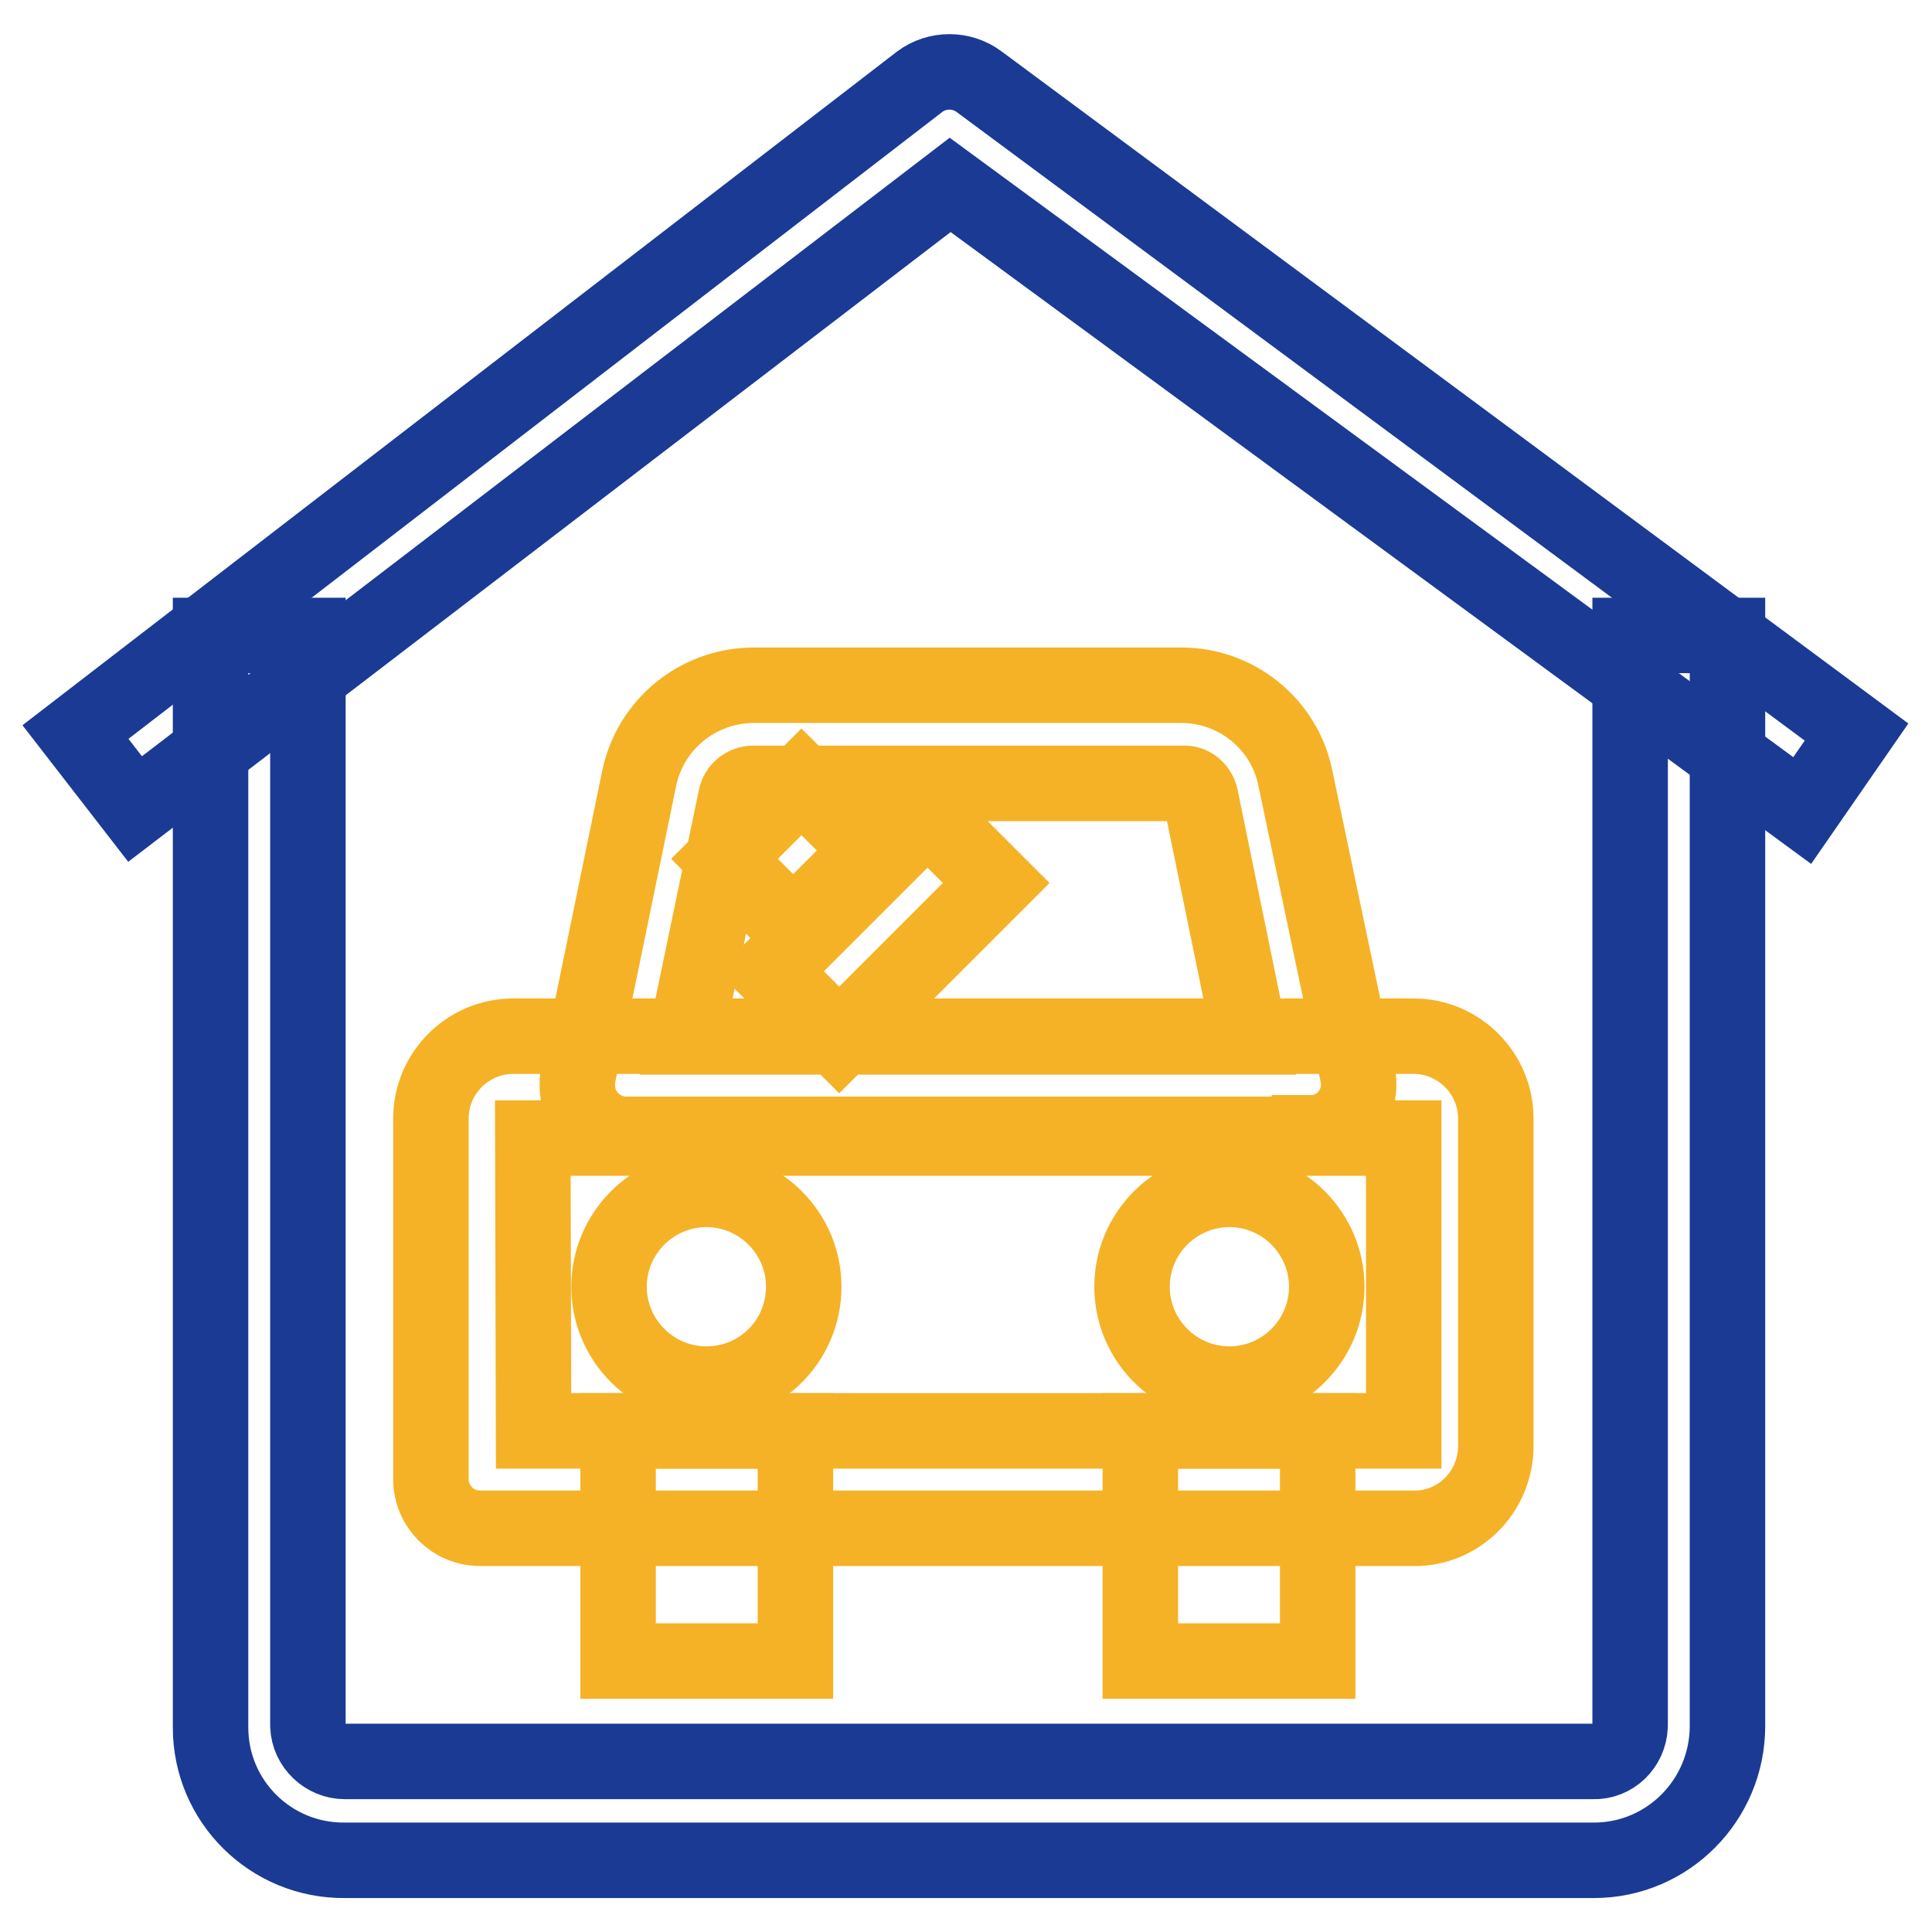
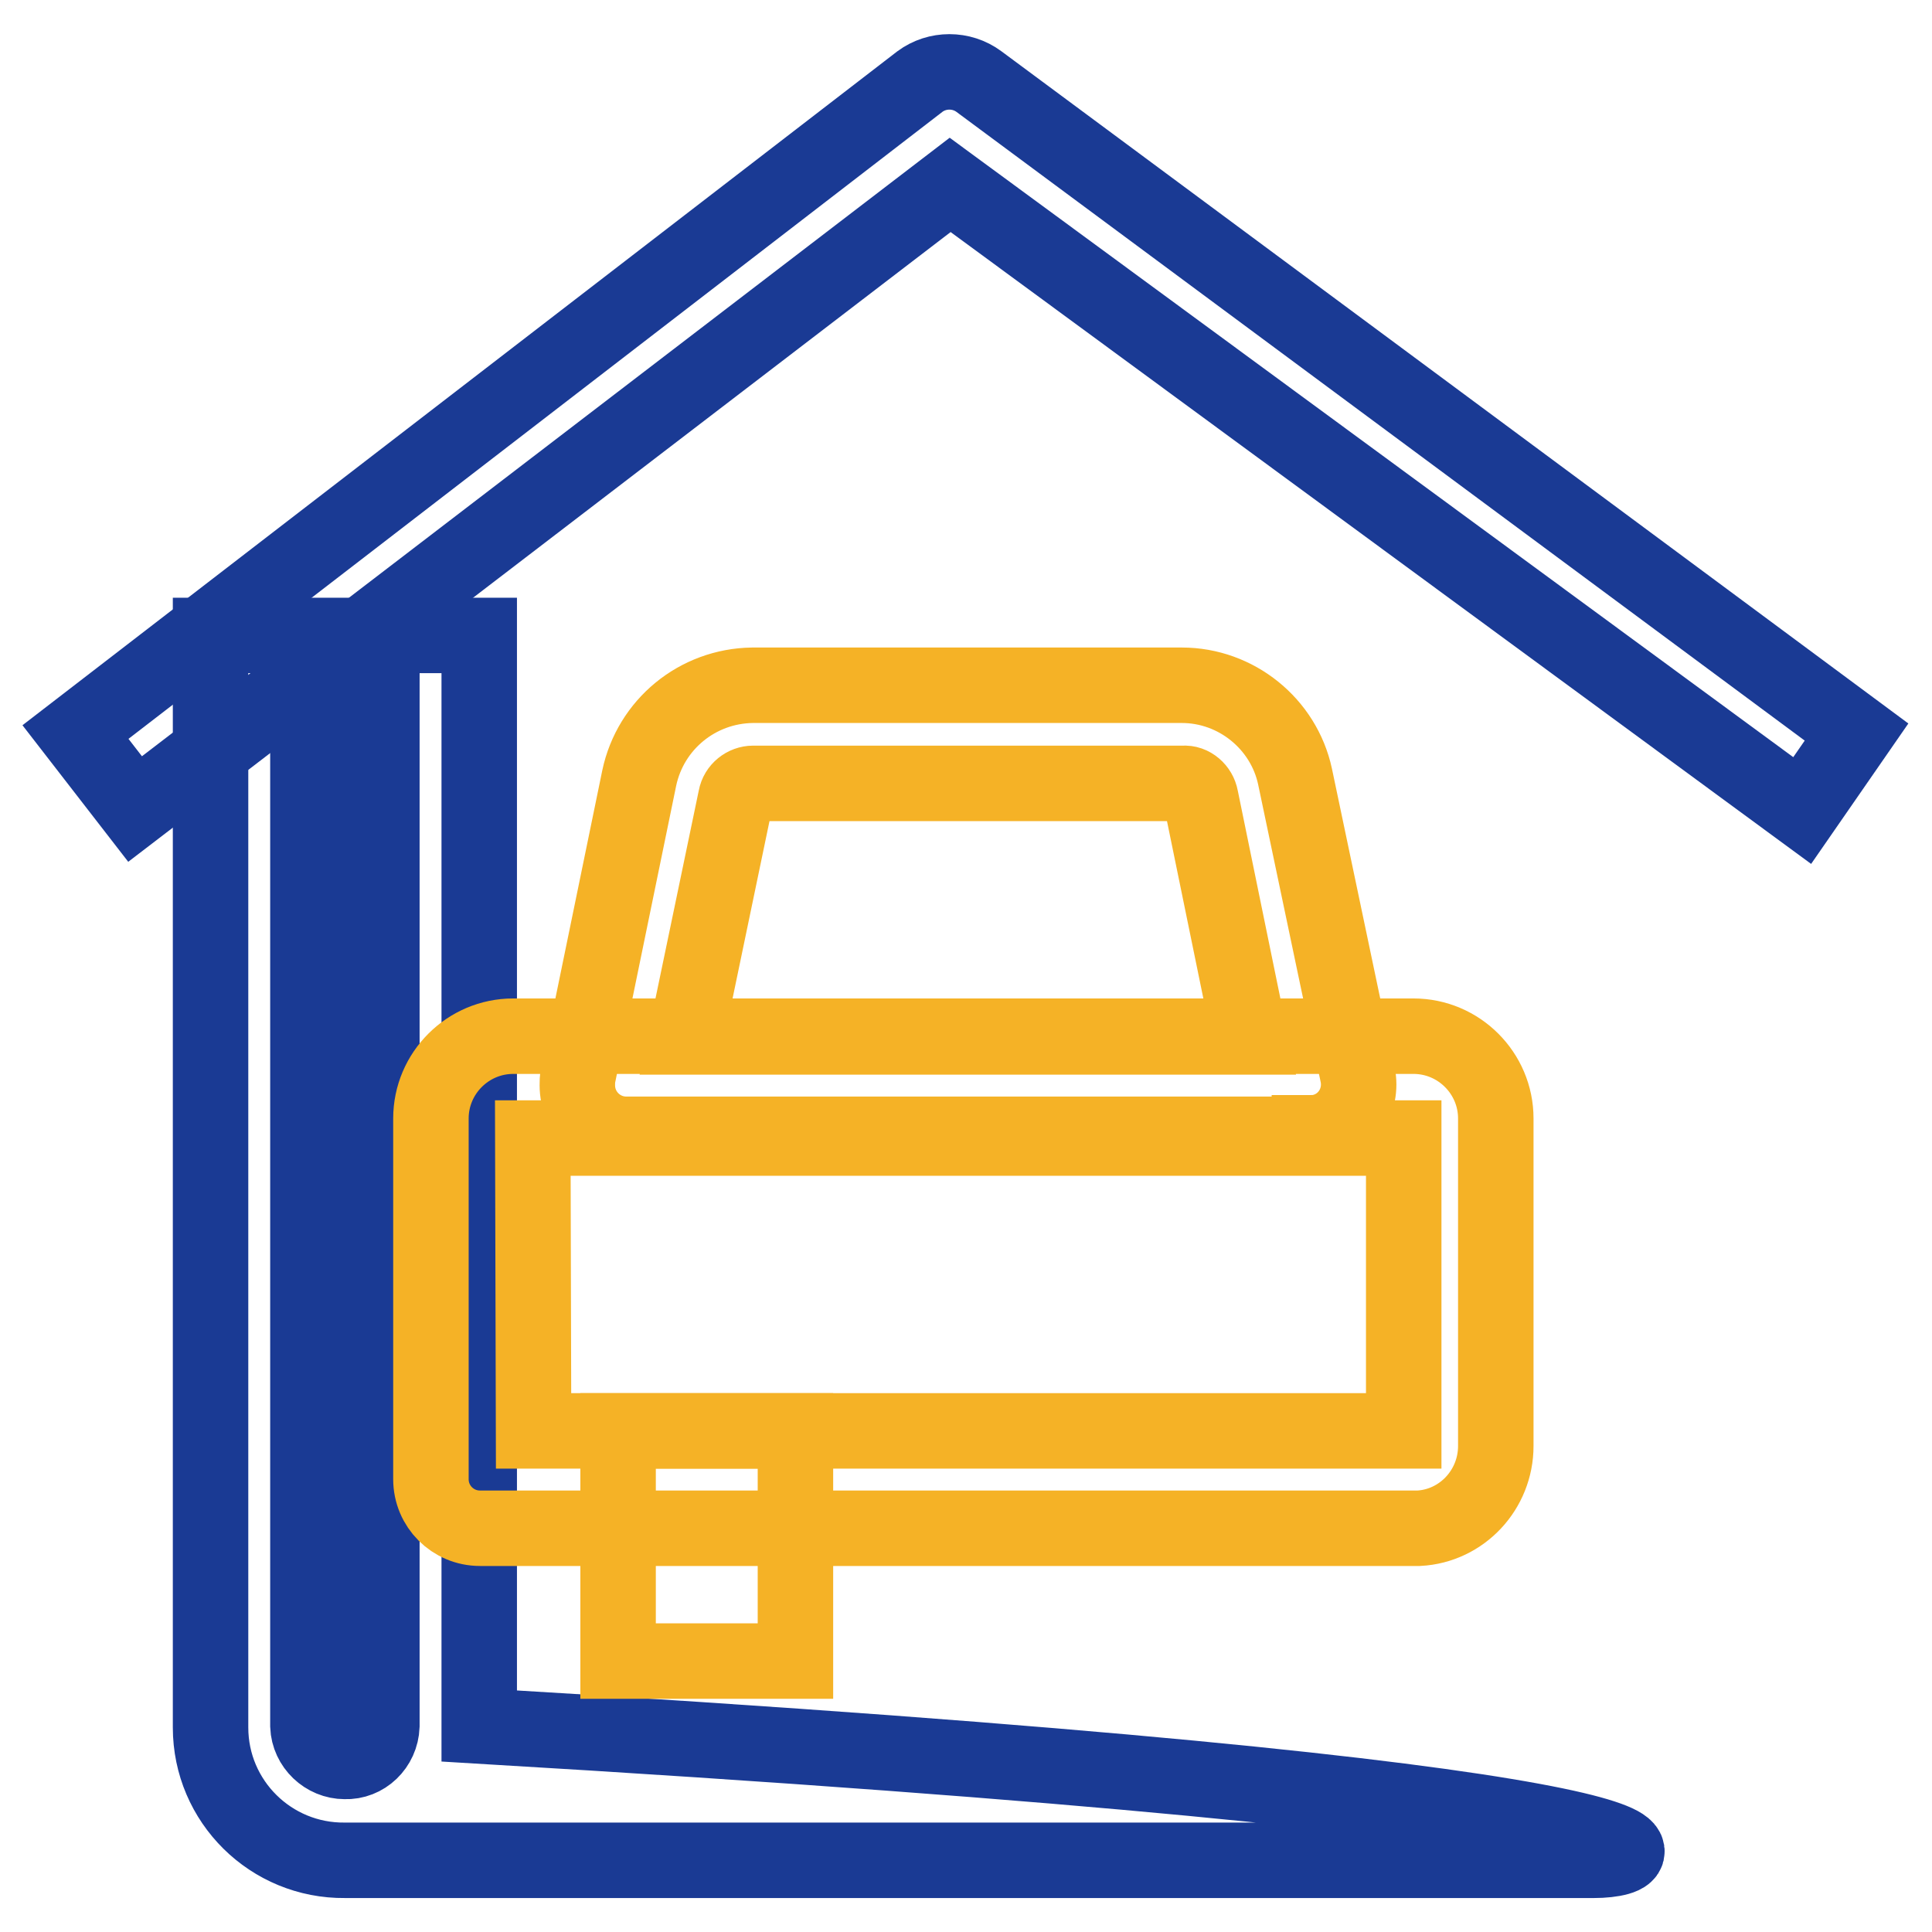
<svg xmlns="http://www.w3.org/2000/svg" version="1.1" x="0px" y="0px" viewBox="0 0 256 256" enable-background="new 0 0 256 256" xml:space="preserve">
  <g>
    <path stroke-width="10" fill-opacity="0" stroke="#1a3a94" d="M238.8,107.4L125.9,24.5l-108,82.7L10,97l111.9-86.2c2.3-1.7,5.5-1.7,7.8,0L246,97L238.8,107.4z" />
-     <path stroke-width="10" fill-opacity="0" stroke="#1a3a94" d="M211.2,246.5H45.7c-9.8,0.1-17.8-7.8-17.8-17.6c0,0,0-0.1,0-0.1V84.2h12.9v144.5c0.1,2.6,2.3,4.7,4.9,4.7 c0,0,0,0,0,0h165.4c2.6,0.1,4.8-2,4.9-4.7c0,0,0,0,0,0V84.2h12.9v144.5C228.9,238.5,221,246.5,211.2,246.5L211.2,246.5z" />
-     <path stroke-width="10" fill-opacity="0" stroke="#f5b226" d="M96,113.8l10.2-10.2l9.1,9.1l-10.2,10.2L96,113.8z" />
+     <path stroke-width="10" fill-opacity="0" stroke="#1a3a94" d="M211.2,246.5H45.7c-9.8,0.1-17.8-7.8-17.8-17.6c0,0,0-0.1,0-0.1V84.2h12.9v144.5c0.1,2.6,2.3,4.7,4.9,4.7 c0,0,0,0,0,0c2.6,0.1,4.8-2,4.9-4.7c0,0,0,0,0,0V84.2h12.9v144.5C228.9,238.5,221,246.5,211.2,246.5L211.2,246.5z" />
    <path stroke-width="10" fill-opacity="0" stroke="#f5b226" d="M173.5,150.3H83c-3.6,0-6.5-2.9-6.5-6.5c0-0.4,0-0.9,0.1-1.3l8.1-39.4c1.5-7.1,7.7-12.2,15-12.3h56.9 c7.2,0,13.5,5.1,15,12.1l8.3,39.5c0.7,3.5-1.5,6.9-5,7.6c-0.4,0.1-0.9,0.1-1.3,0.1H173.5z M90.9,137.4h74.7l-6.5-31.7 c-0.2-1.1-1.2-2-2.3-1.9h-57c-1.1,0-2.1,0.8-2.3,1.9L90.9,137.4z" />
    <path stroke-width="10" fill-opacity="0" stroke="#f5b226" d="M188,202.5H63.6c-3.6,0-6.5-2.9-6.5-6.5v-47.8c0-6,4.9-10.9,10.9-10.9l0,0h119.3c6,0,10.9,4.9,10.9,10.9 l0,0v43.4C198.2,197.4,193.7,202.2,188,202.5L188,202.5z M70.7,189.6H186v-38.8H70.6L70.7,189.6z" />
    <path stroke-width="10" fill-opacity="0" stroke="#f5b226" d="M81.9,189.6h23.5v30.5H81.9V189.6z" />
-     <path stroke-width="10" fill-opacity="0" stroke="#f5b226" d="M151.1,189.6h23.5v30.5h-23.5V189.6z" />
-     <path stroke-width="10" fill-opacity="0" stroke="#f5b226" d="M93.6,183.4c-7.1,0-12.9-5.8-12.9-12.9c0-7.1,5.8-12.9,12.9-12.9c7.1,0,12.9,5.8,12.9,12.9 C106.5,177.6,100.8,183.4,93.6,183.4z M162.9,183.4c-7.1,0-12.9-5.8-12.9-12.9c0-7.1,5.8-12.9,12.9-12.9c7.1,0,12.9,5.8,12.9,12.9 C175.8,177.6,170,183.4,162.9,183.4L162.9,183.4z M102.1,128.7l20.8-20.8l9.1,9.1l-20.8,20.8L102.1,128.7z" />
  </g>
</svg>